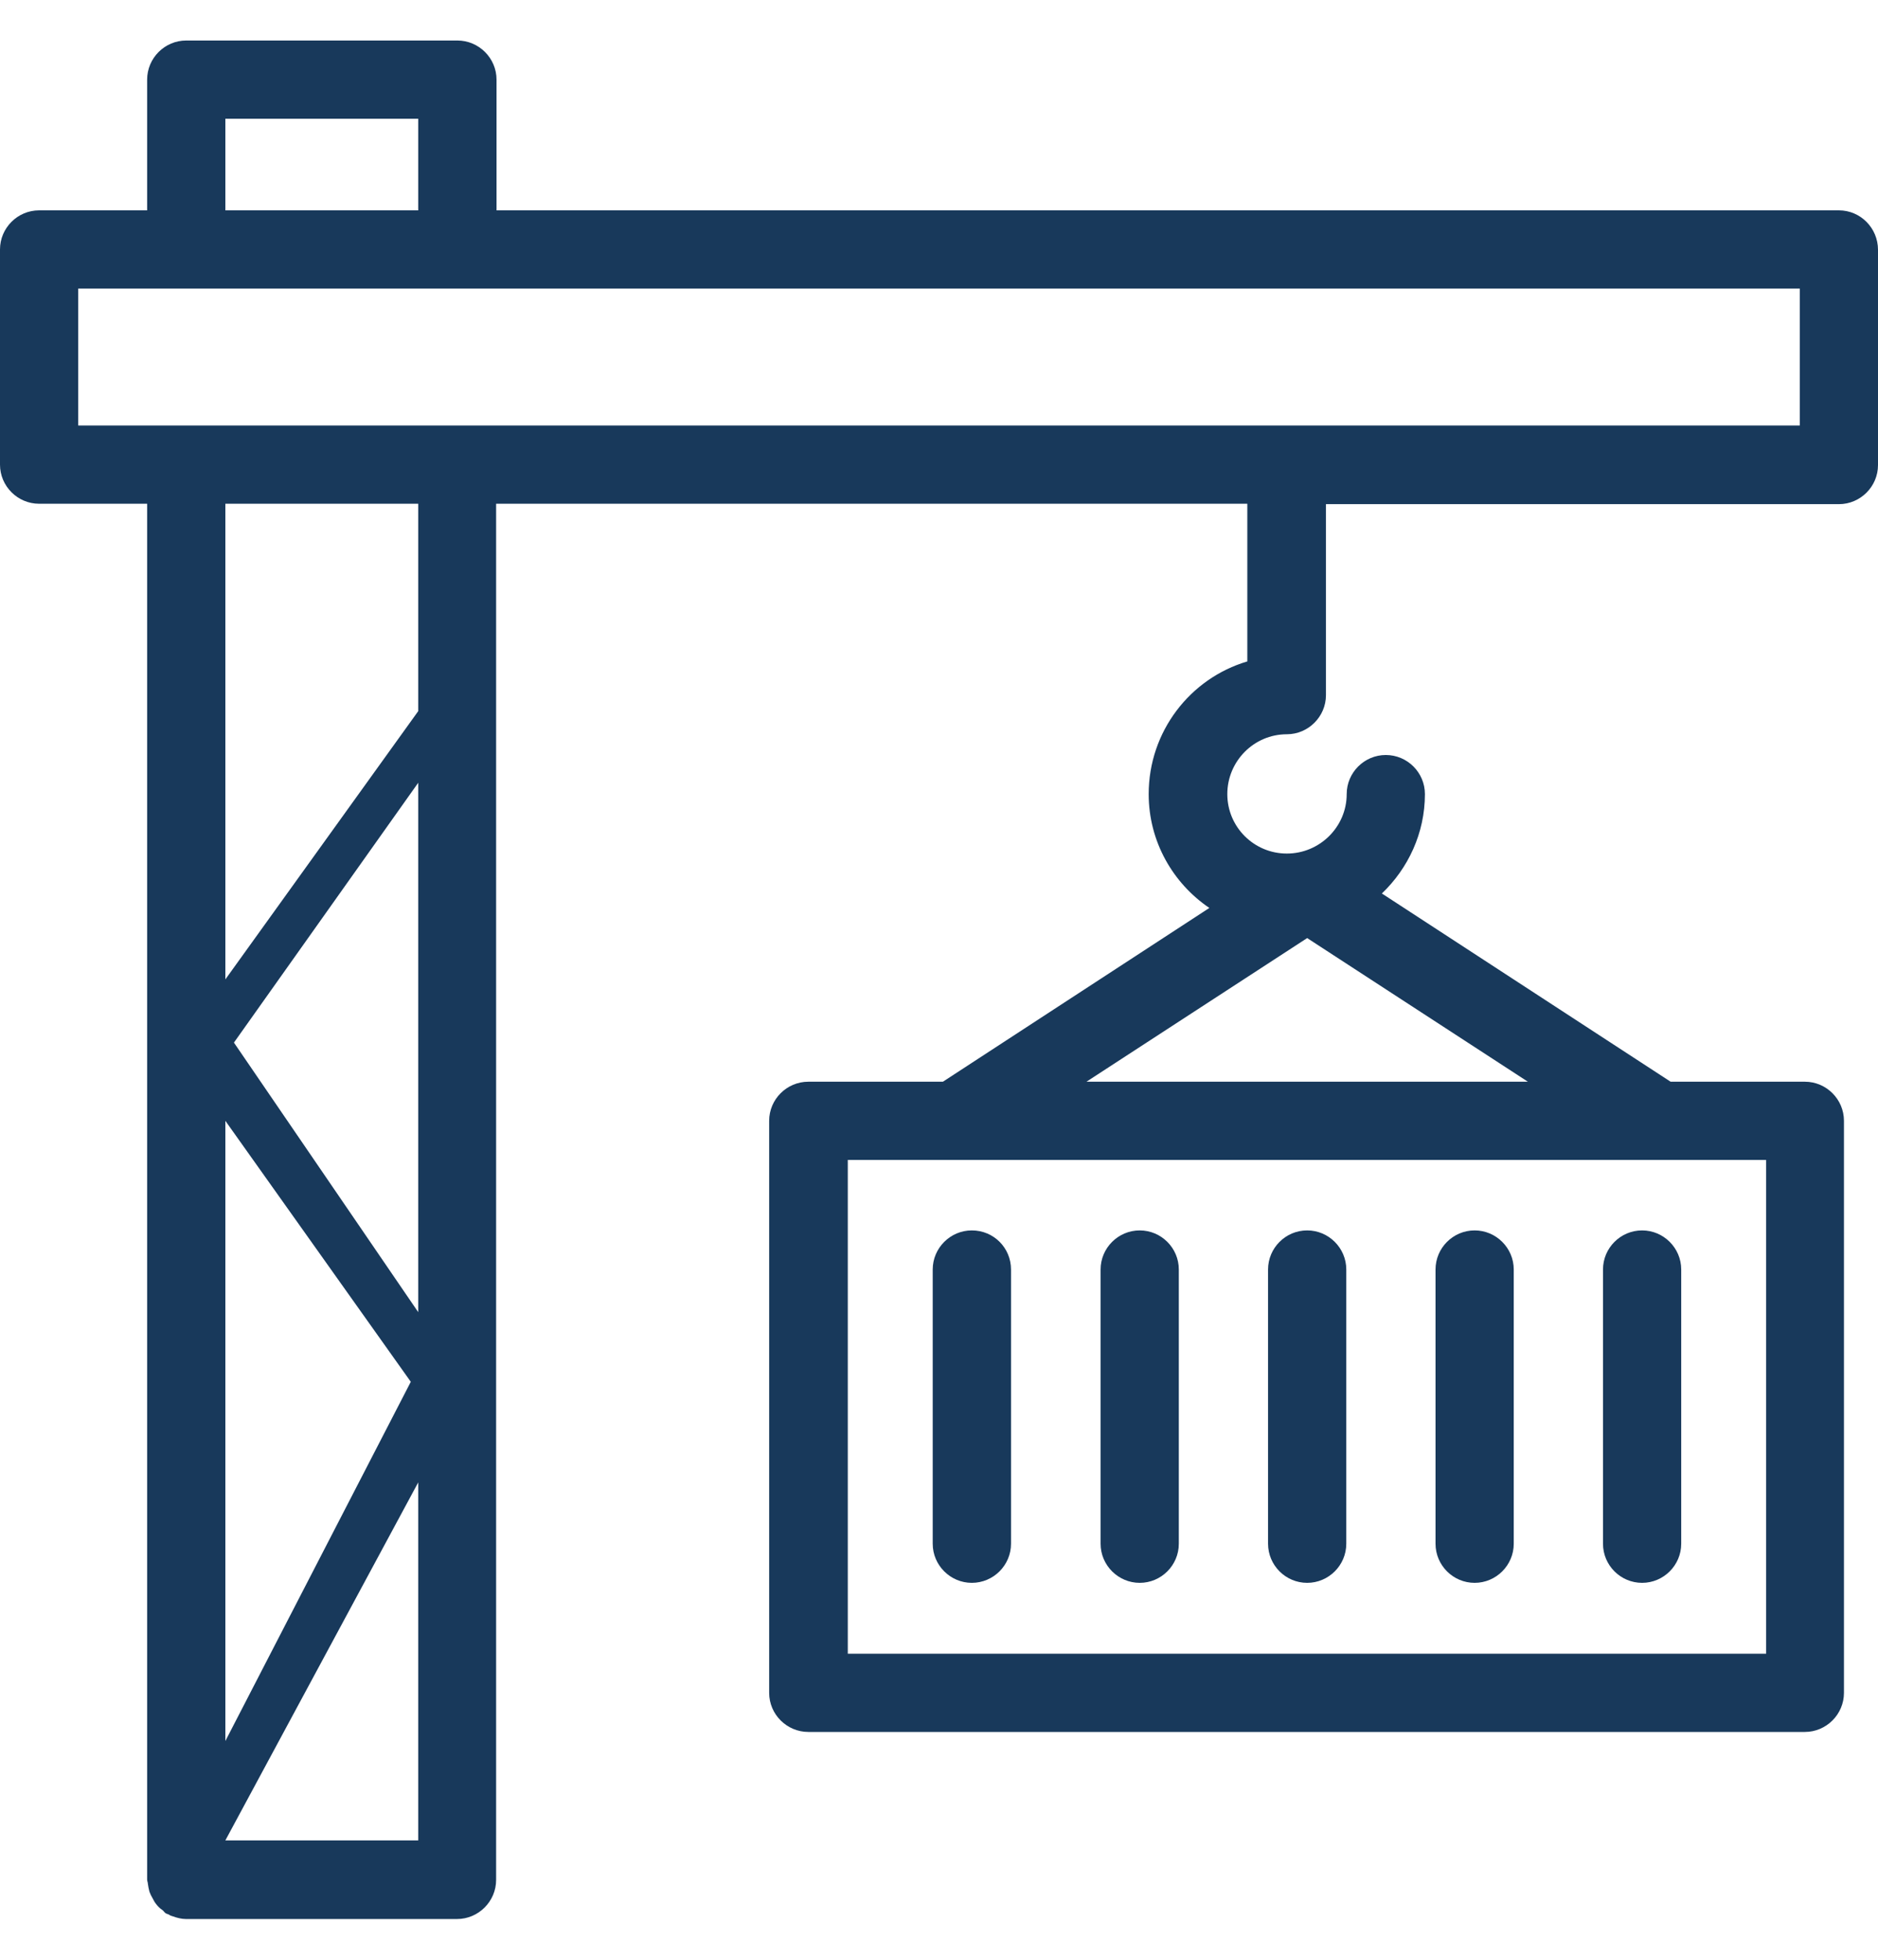
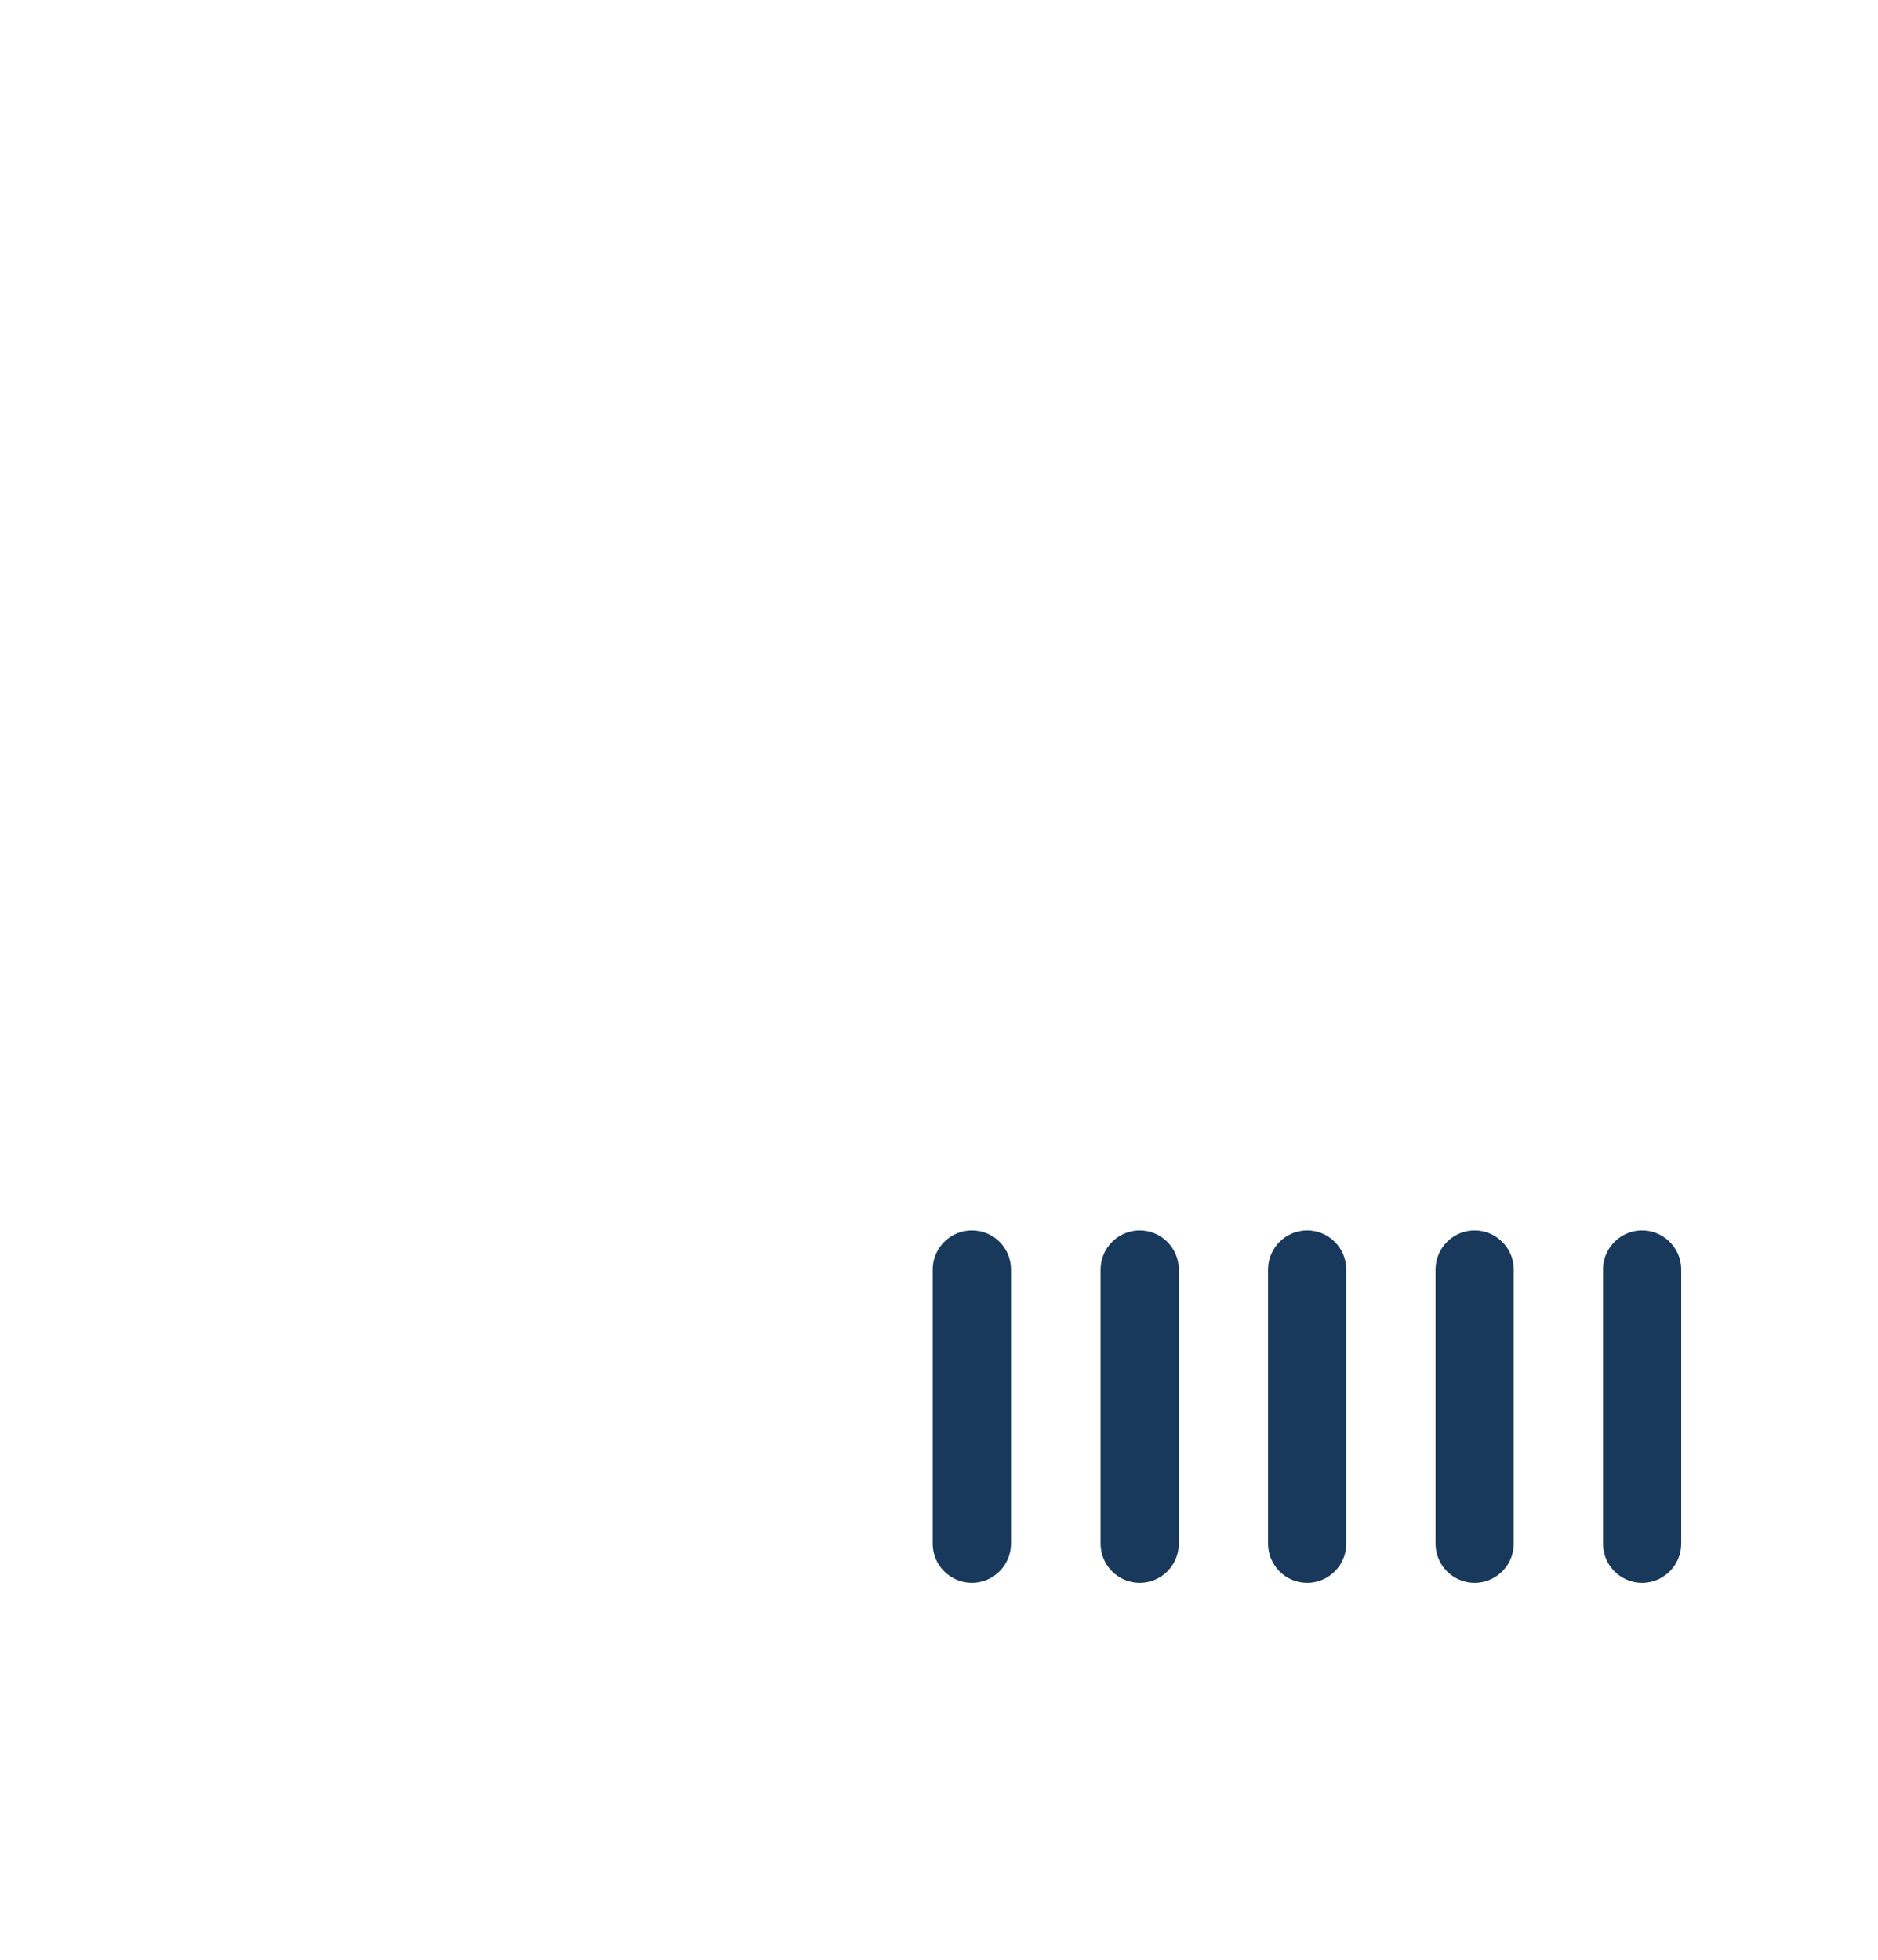
<svg xmlns="http://www.w3.org/2000/svg" width="23" height="24" viewBox="0 0 23 24" fill="none">
  <path d="M19.632 15.547C19.632 15.283 19.847 15.068 20.111 15.068C20.374 15.068 20.59 15.283 20.59 15.547V18.905C20.59 19.169 20.374 19.384 20.111 19.384C19.847 19.384 19.632 19.169 19.632 18.905V15.547Z" fill="#18395B" />
  <path d="M18.06 15.068C17.796 15.068 17.581 15.283 17.581 15.547V18.905C17.581 19.169 17.796 19.384 18.06 19.384C18.323 19.384 18.539 19.169 18.539 18.905V15.547C18.539 15.283 18.323 15.068 18.06 15.068Z" fill="#18395B" />
  <path d="M15.53 15.547C15.53 15.283 15.745 15.068 16.009 15.068C16.272 15.068 16.488 15.283 16.488 15.547V18.905C16.488 19.169 16.272 19.384 16.009 19.384C15.745 19.384 15.53 19.169 15.53 18.905V15.547Z" fill="#18395B" />
  <path d="M13.958 15.068C13.695 15.068 13.479 15.283 13.479 15.547V18.905C13.479 19.169 13.695 19.384 13.958 19.384C14.222 19.384 14.437 19.169 14.437 18.905V15.547C14.437 15.283 14.222 15.068 13.958 15.068Z" fill="#18395B" />
  <path d="M11.423 15.547C11.423 15.283 11.639 15.068 11.902 15.068C12.171 15.068 12.382 15.283 12.382 15.547V18.905C12.382 19.169 12.166 19.384 11.902 19.384C11.639 19.384 11.423 19.169 11.423 18.905V15.547Z" fill="#18395B" />
-   <path fill-rule="evenodd" clip-rule="evenodd" d="M6.081 2.576H22.521C22.784 2.576 23 2.791 23 3.06V5.695C23 5.959 22.784 6.174 22.521 6.174H16.239V8.513C16.239 8.776 16.023 8.992 15.76 8.992C15.357 8.992 15.031 9.322 15.031 9.725C15.031 10.127 15.357 10.453 15.76 10.453C16.162 10.453 16.493 10.127 16.493 9.725C16.493 9.461 16.709 9.246 16.972 9.246C17.236 9.246 17.451 9.461 17.451 9.725C17.451 10.204 17.245 10.635 16.924 10.942L20.46 13.247H22.104C22.367 13.247 22.583 13.462 22.583 13.726V20.731C22.583 20.995 22.367 21.21 22.104 21.21H9.9C9.636 21.21 9.42 20.995 9.42 20.731V13.726C9.42 13.462 9.636 13.247 9.9 13.247H11.548L14.811 11.119C14.365 10.817 14.068 10.305 14.068 9.725C14.068 8.958 14.576 8.307 15.276 8.1V6.169H6.076V23.022C6.076 23.285 5.86 23.501 5.597 23.501H2.276C2.223 23.501 2.166 23.486 2.113 23.467C2.099 23.463 2.084 23.458 2.07 23.448C2.063 23.443 2.056 23.441 2.048 23.439C2.041 23.436 2.034 23.434 2.027 23.429C2.02 23.424 2.014 23.417 2.008 23.41C2.002 23.403 1.996 23.395 1.989 23.391C1.96 23.372 1.936 23.348 1.917 23.324C1.897 23.3 1.883 23.276 1.869 23.247C1.854 23.223 1.84 23.194 1.83 23.166C1.821 23.132 1.816 23.103 1.811 23.07C1.811 23.06 1.809 23.052 1.806 23.043C1.804 23.035 1.802 23.026 1.802 23.017V6.169H0.479C0.216 6.169 0 5.954 0 5.69V3.055C0 2.791 0.216 2.576 0.479 2.576H1.802V0.975C1.802 0.712 2.017 0.496 2.281 0.496H5.601C5.865 0.496 6.081 0.712 6.081 0.975V2.576ZM10.383 20.252H21.63V14.205H10.383V20.252ZM16.009 11.488L13.306 13.247H18.712L16.009 11.488ZM5.122 1.454H2.76V2.576H5.122V1.454ZM2.865 12.768L5.122 16.069V9.586L2.865 12.768ZM2.76 21.321L5.031 16.922L2.76 13.726V21.321ZM5.122 18.154L2.76 22.538H5.122V18.154ZM2.76 11.994L5.122 8.709V6.169H2.76V11.994ZM0.958 5.211H22.042V3.534H0.958V5.211Z" fill="#18395B" />
</svg>